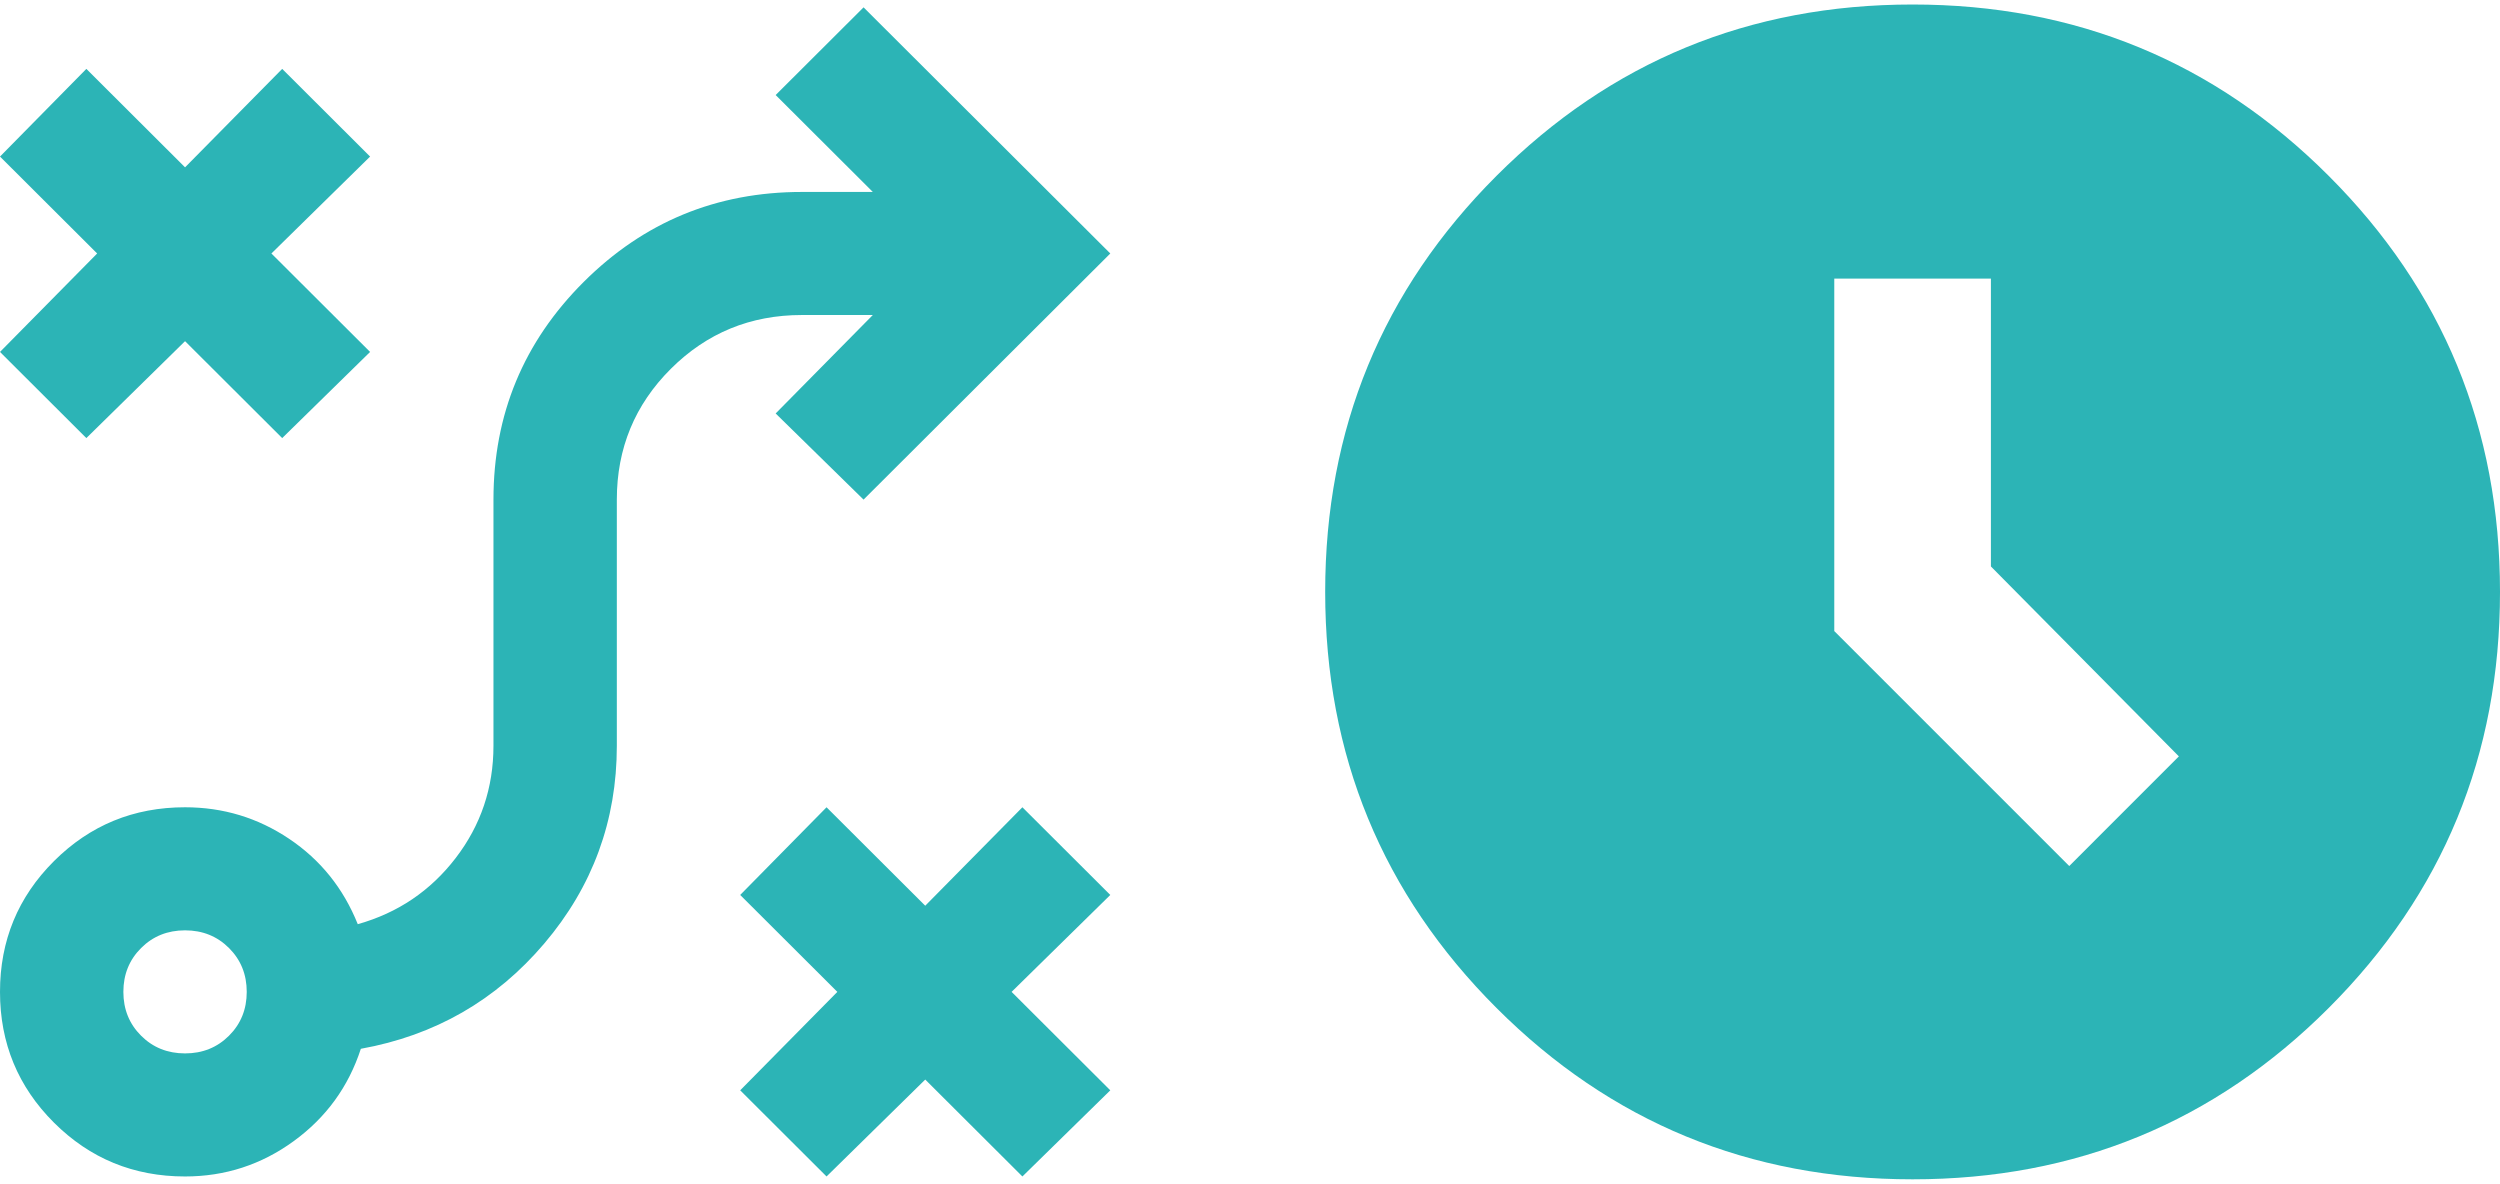
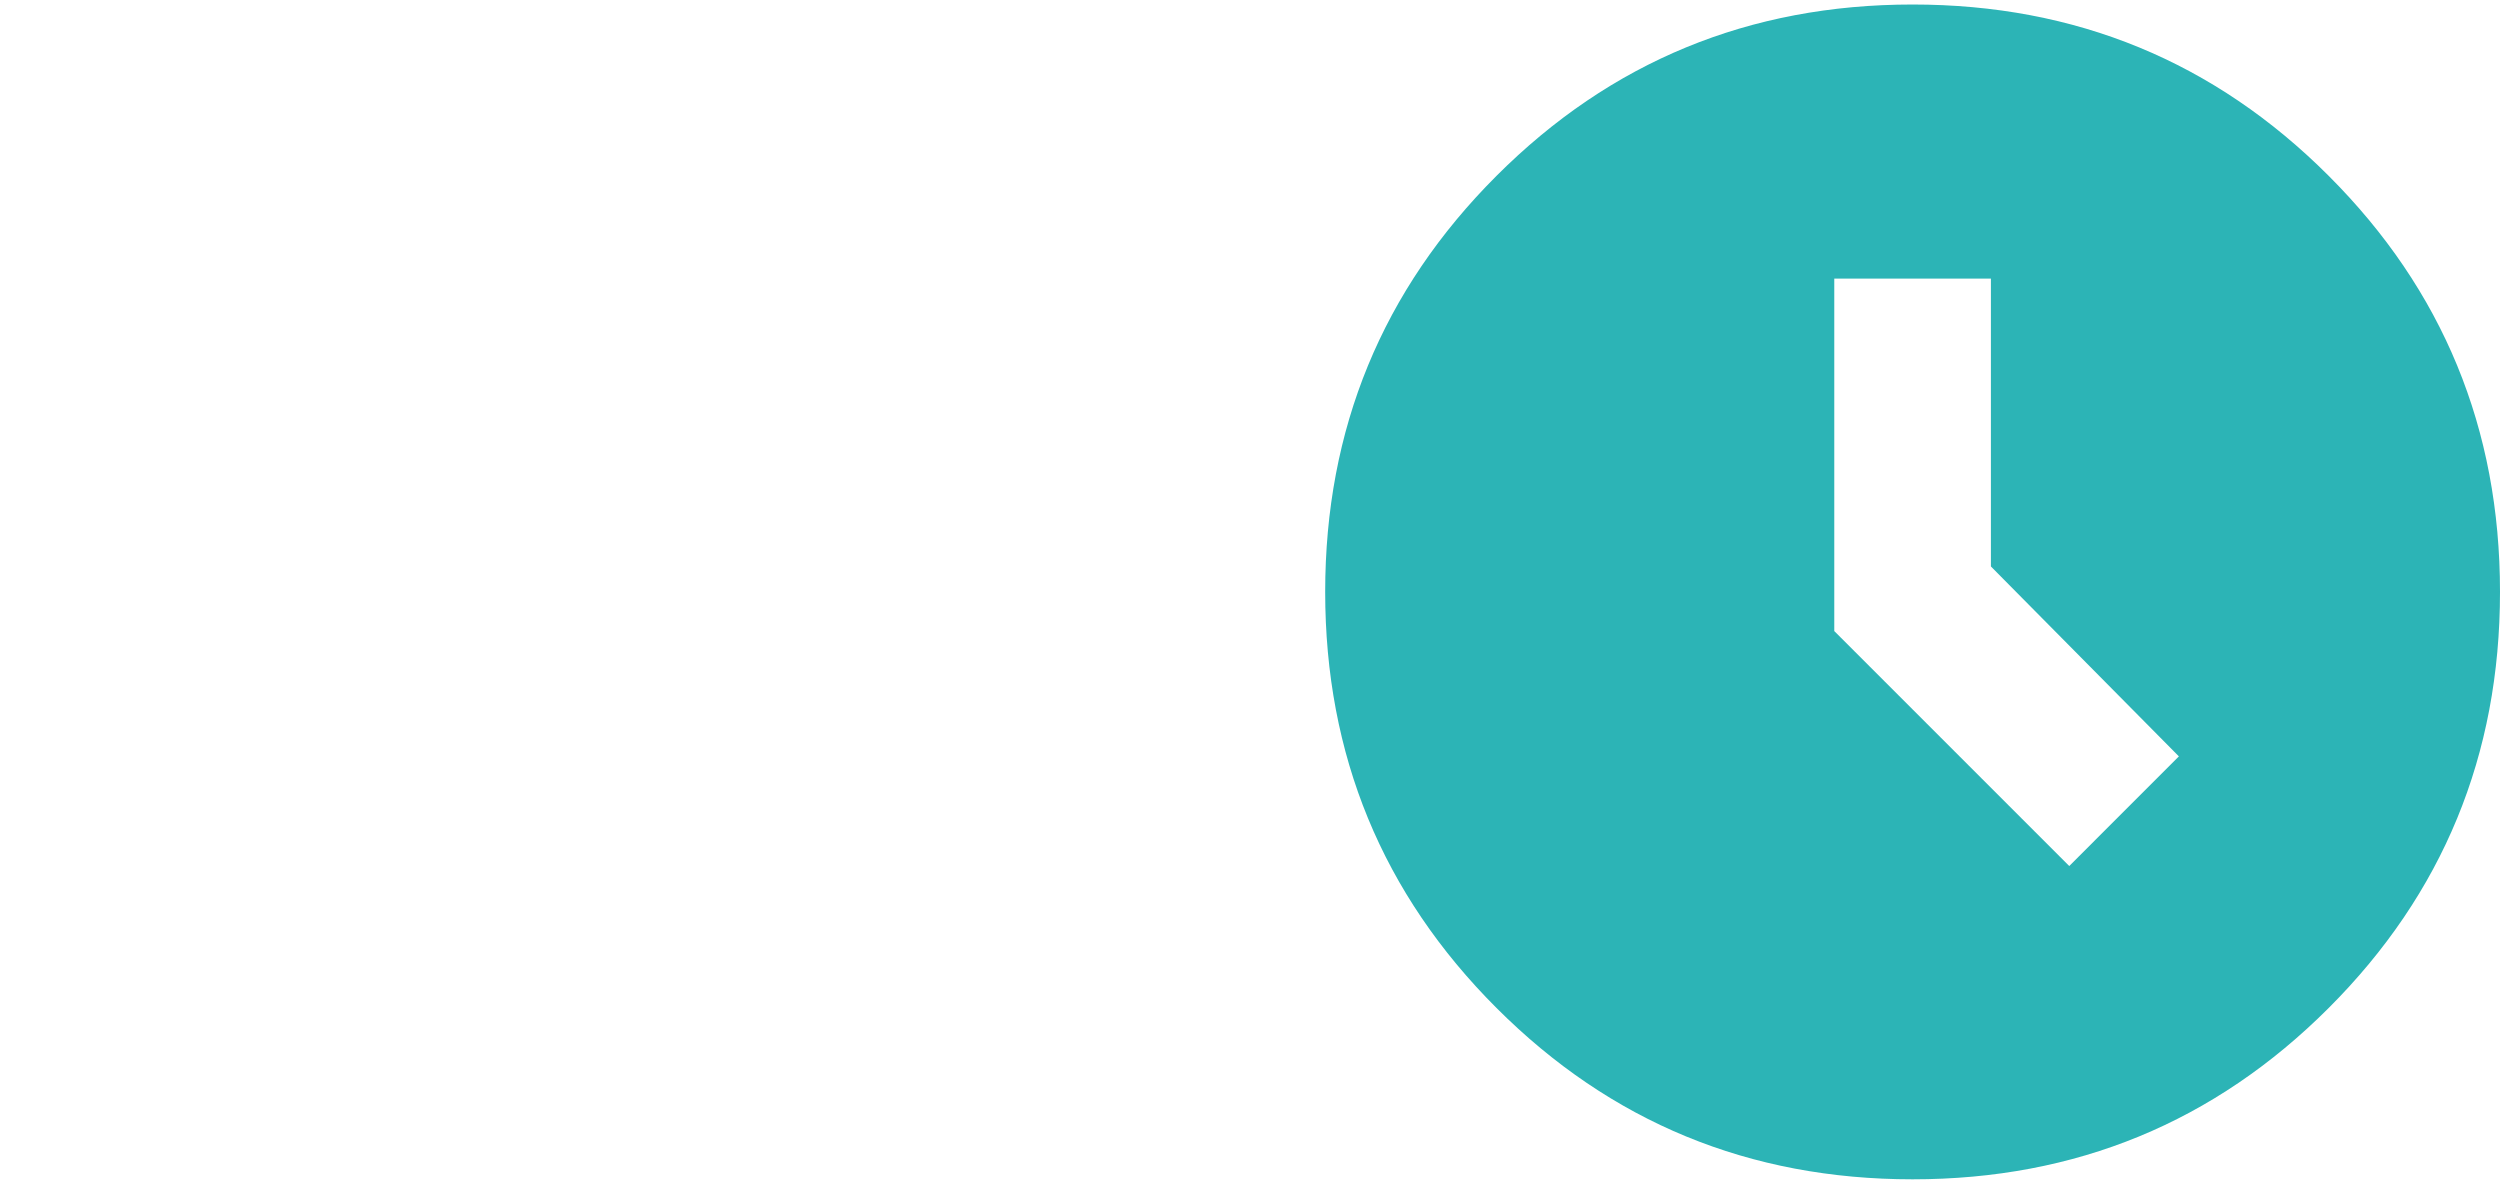
<svg xmlns="http://www.w3.org/2000/svg" width="340" height="161" viewBox="0 0 340 161" fill="none">
  <path d="M260.113 160.387C237.922 160.387 219.06 152.62 203.526 137.087C187.992 121.553 180.225 102.691 180.225 80.5C180.225 58.309 187.992 39.447 203.526 23.913C219.06 8.38 237.922 0.613 260.113 0.613C282.304 0.613 301.166 8.38 316.7 23.913C332.233 39.447 340 58.309 340 80.5C340 102.691 332.233 121.553 316.7 137.087C301.166 152.62 282.304 160.387 260.113 160.387ZM281.416 117.781L296.328 102.868L270.764 77.038V37.894H249.461V85.826L281.416 117.781Z" fill="#2CB4B6" />
-   <path d="M112.411 160L100.667 148.284L113.879 134.895L100.667 121.714L112.411 109.789L125.833 123.179L139.046 109.789L151 121.714L137.578 134.895L151 148.284L139.046 160L125.833 146.82L112.411 160ZM25.167 143.263C27.544 143.263 29.536 142.461 31.144 140.857C32.752 139.253 33.556 137.266 33.556 134.895C33.556 132.524 32.752 130.536 31.144 128.932C29.536 127.328 27.544 126.526 25.167 126.526C22.79 126.526 20.797 127.328 19.19 128.932C17.582 130.536 16.778 132.524 16.778 134.895C16.778 137.266 17.582 139.253 19.19 140.857C20.797 142.461 22.79 143.263 25.167 143.263ZM25.167 160C18.176 160 12.234 157.559 7.34 152.678C2.447 147.796 0 141.868 0 134.895C0 127.921 2.447 121.993 7.34 117.112C12.234 112.23 18.176 109.789 25.167 109.789C30.34 109.789 35.059 111.219 39.323 114.078C43.587 116.938 46.698 120.808 48.656 125.689C54.108 124.155 58.547 121.157 61.973 116.693C65.398 112.23 67.111 107.139 67.111 101.421V67.947C67.111 56.371 71.201 46.503 79.38 38.344C87.559 30.185 97.451 26.105 109.056 26.105H118.703L105.49 12.925L117.444 1L151 34.474L117.444 67.947L105.49 56.232L118.703 42.842H109.056C102.065 42.842 96.123 45.283 91.229 50.164C86.336 55.046 83.889 60.974 83.889 67.947V101.421C83.889 111.603 80.603 120.564 74.032 128.305C67.461 136.045 59.142 140.822 49.075 142.636C47.397 147.796 44.356 151.98 39.952 155.188C35.548 158.396 30.619 160 25.167 160ZM11.744 59.579L0 47.863L13.213 34.474L0 21.293L11.744 9.368L25.167 22.758L38.379 9.368L50.333 21.293L36.911 34.474L50.333 47.863L38.379 59.579L25.167 46.399L11.744 59.579Z" fill="#2CB4B6" />
</svg>